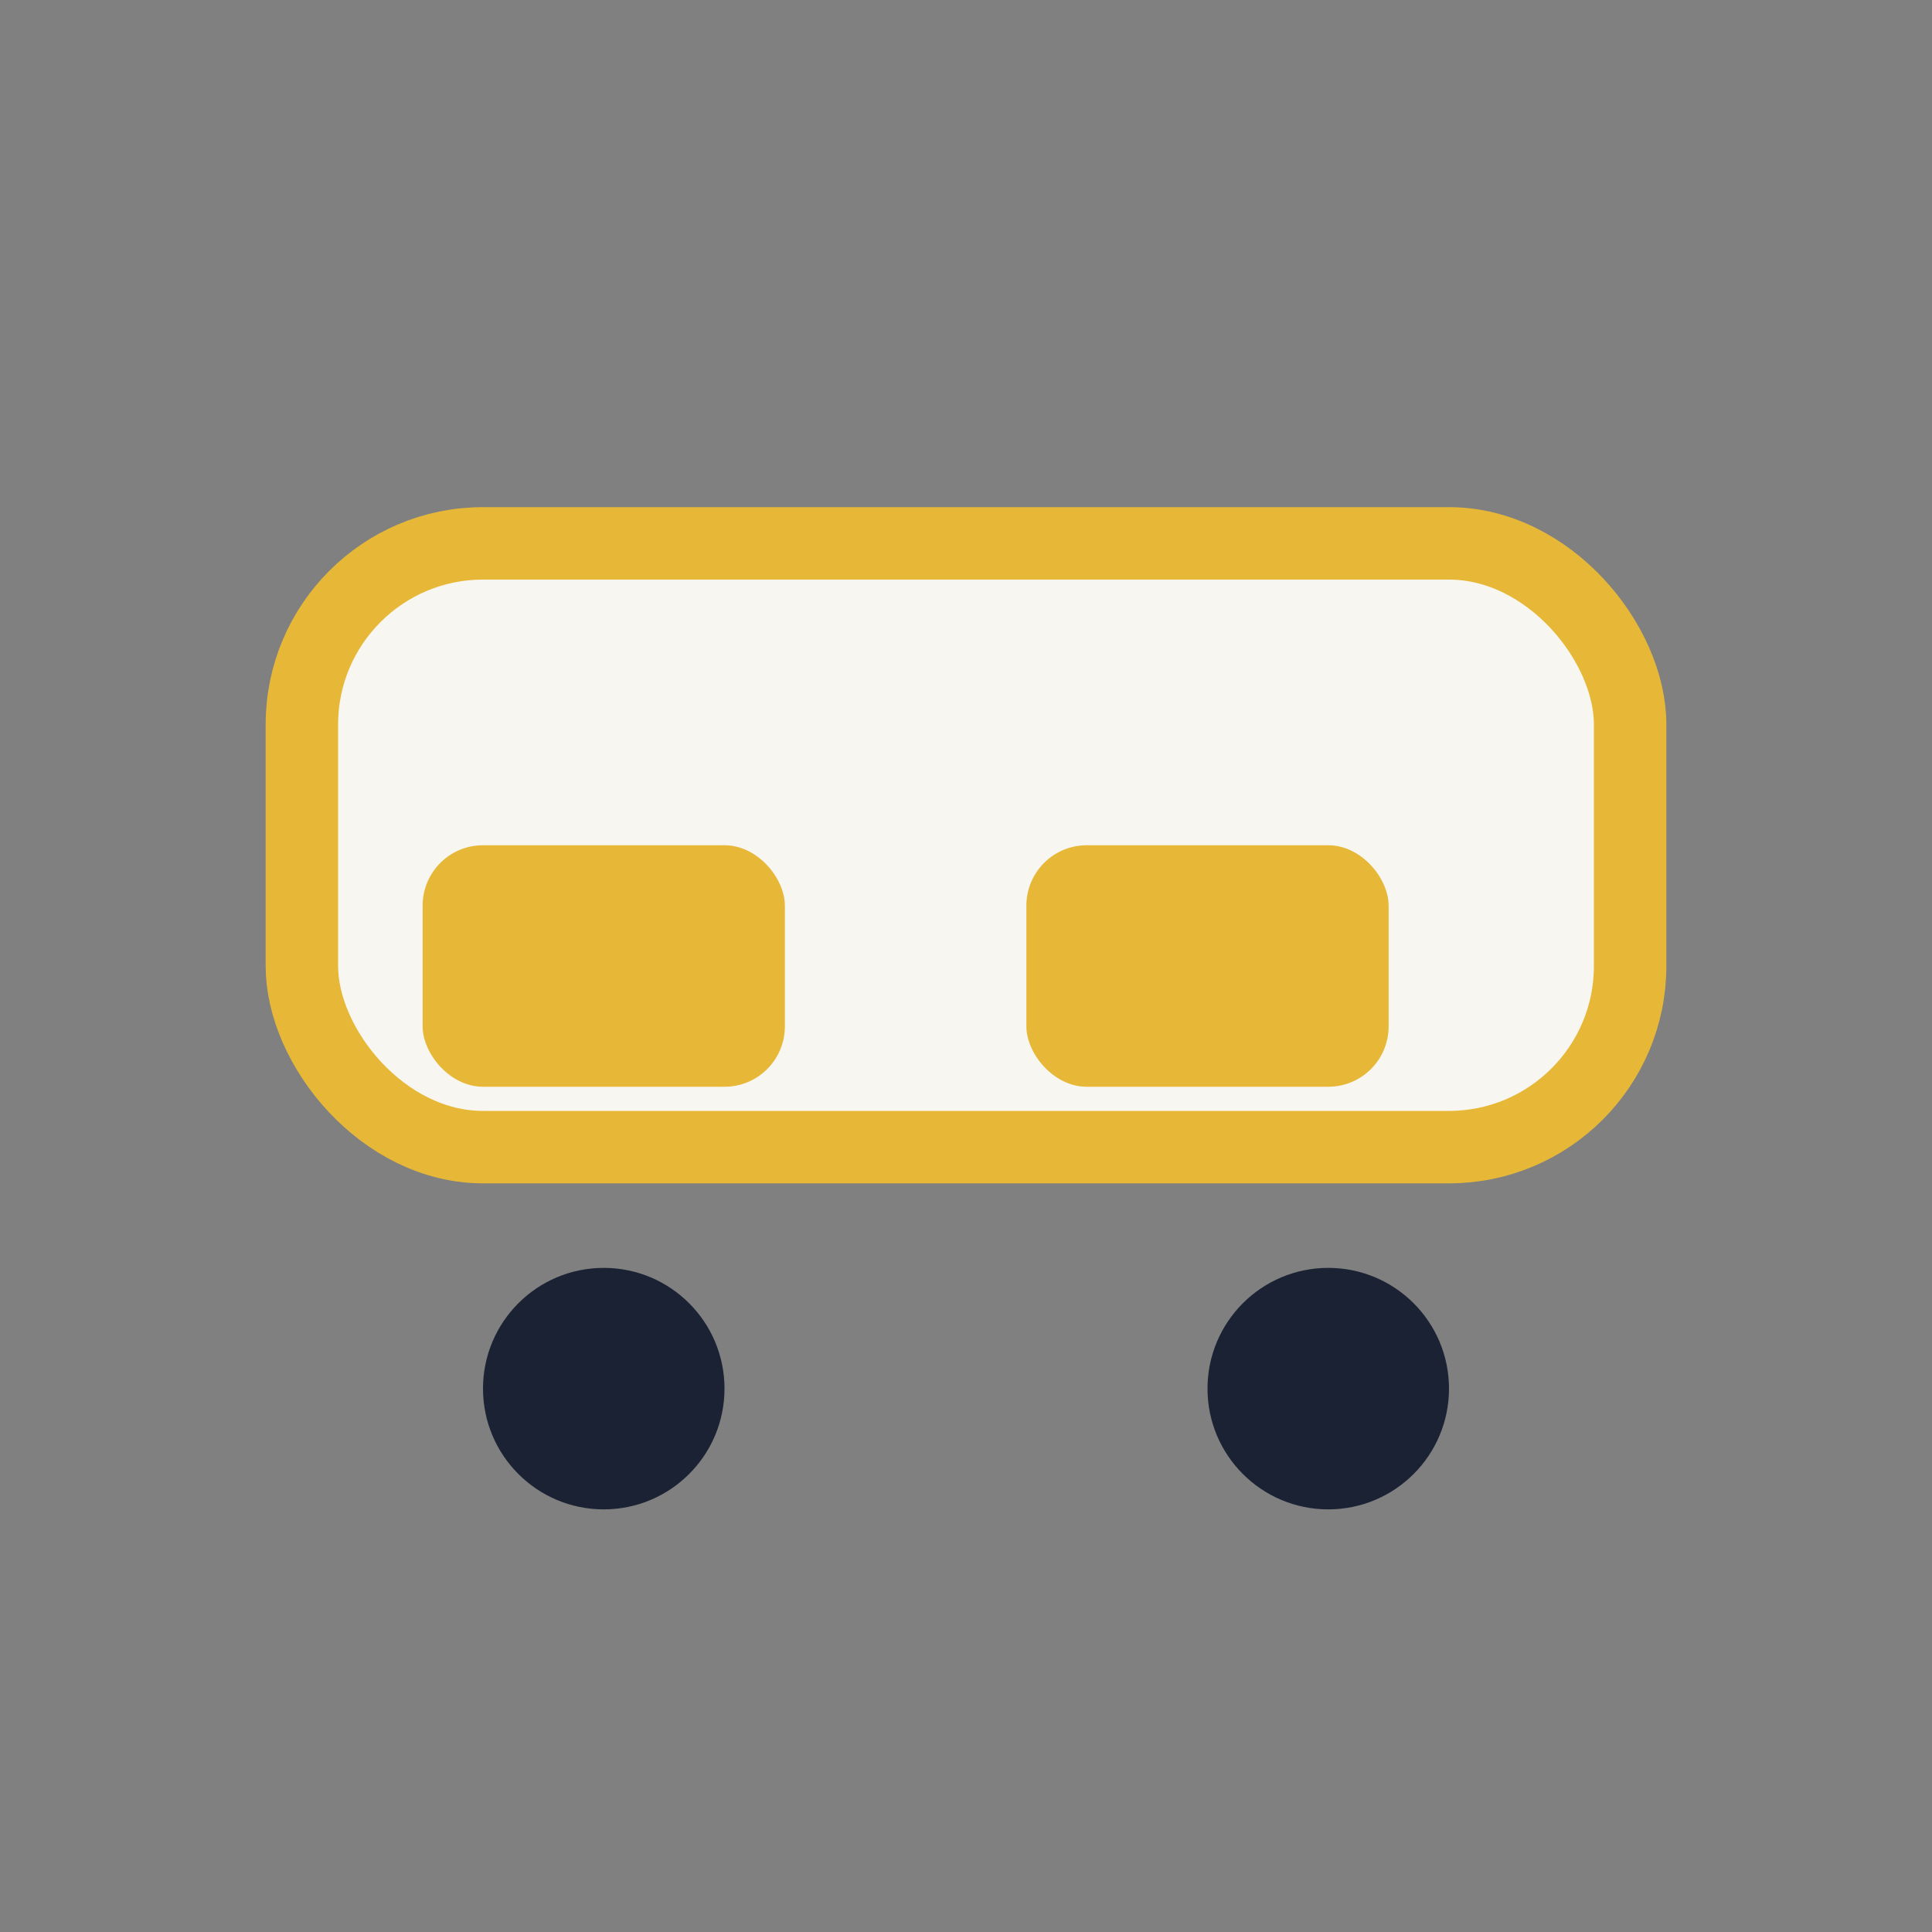
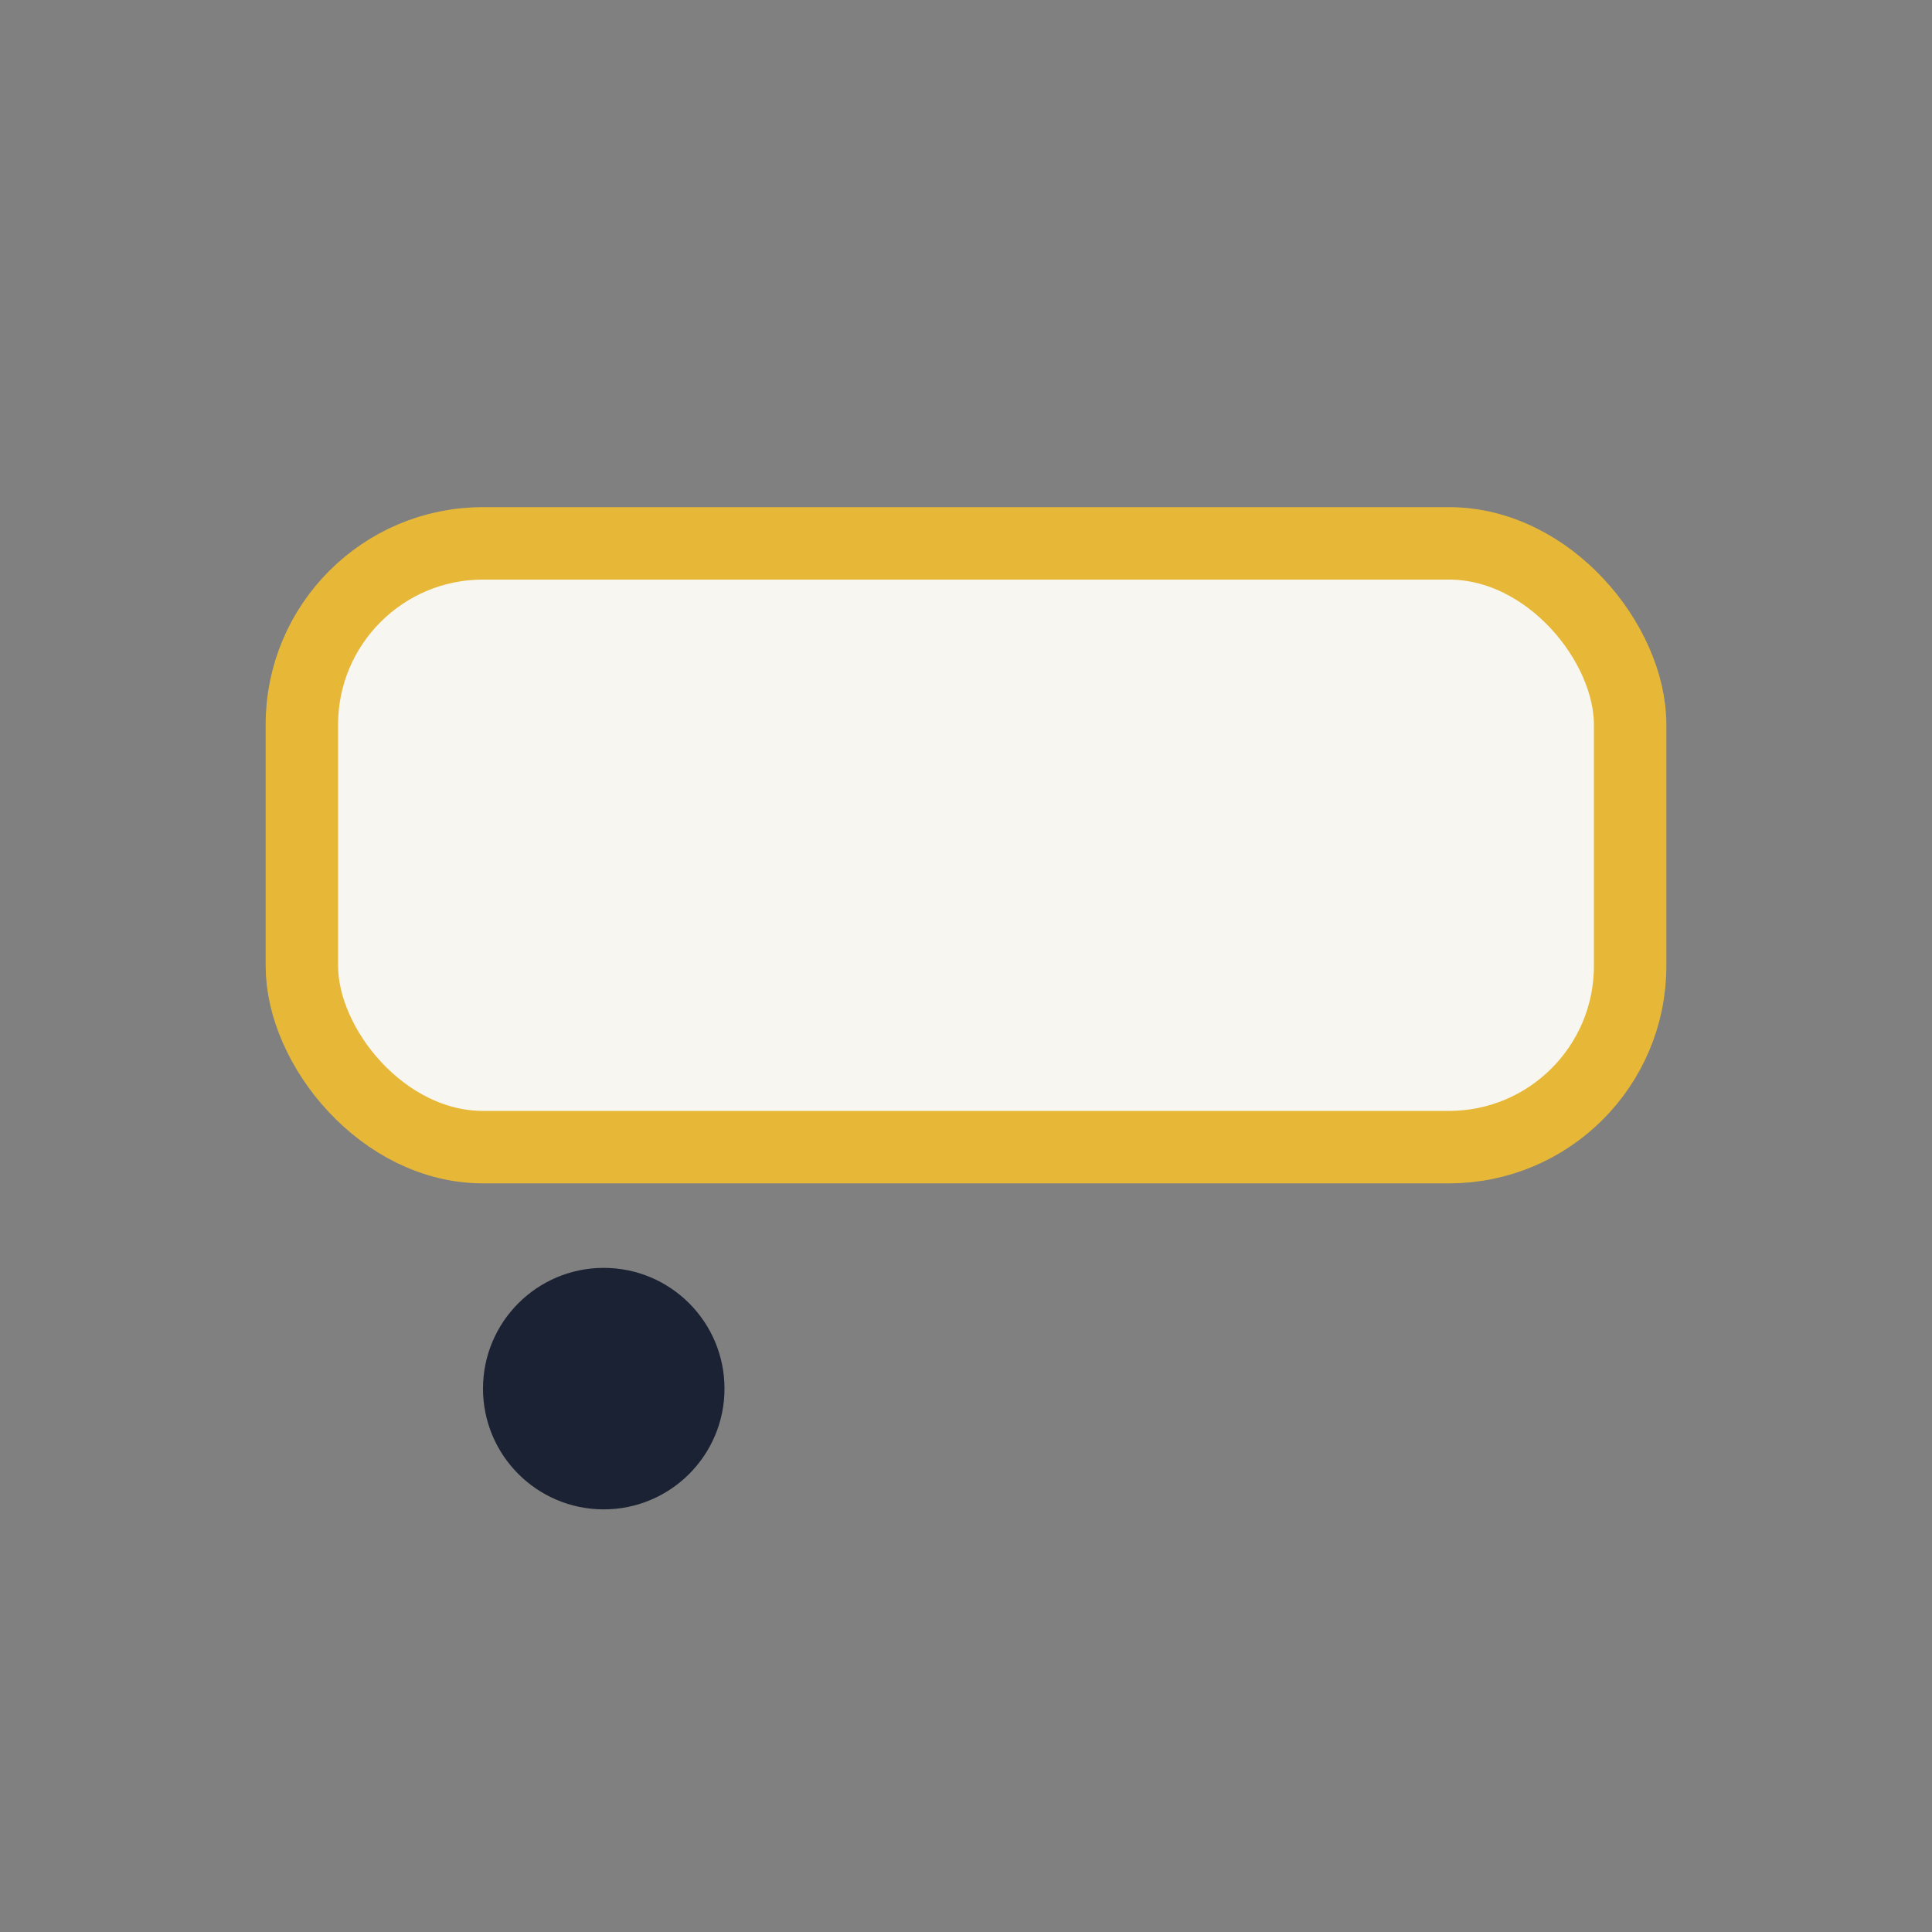
<svg xmlns="http://www.w3.org/2000/svg" width="32" height="32" viewBox="0 0 32 32">
  <rect x="0" y="0" width="32" height="32" fill="#808080" stroke="none" />
  <rect x="5" y="9" width="22" height="10" rx="3" fill="#F8F6F1" stroke="#E7B837" stroke-width="1.2" />
-   <rect x="7" y="14" width="6" height="4" rx="1" fill="#E7B837" />
-   <rect x="17" y="14" width="6" height="4" rx="1" fill="#E7B837" />
  <circle cx="10" cy="23" r="2" fill="#1A2233" />
-   <circle cx="22" cy="23" r="2" fill="#1A2233" />
</svg>